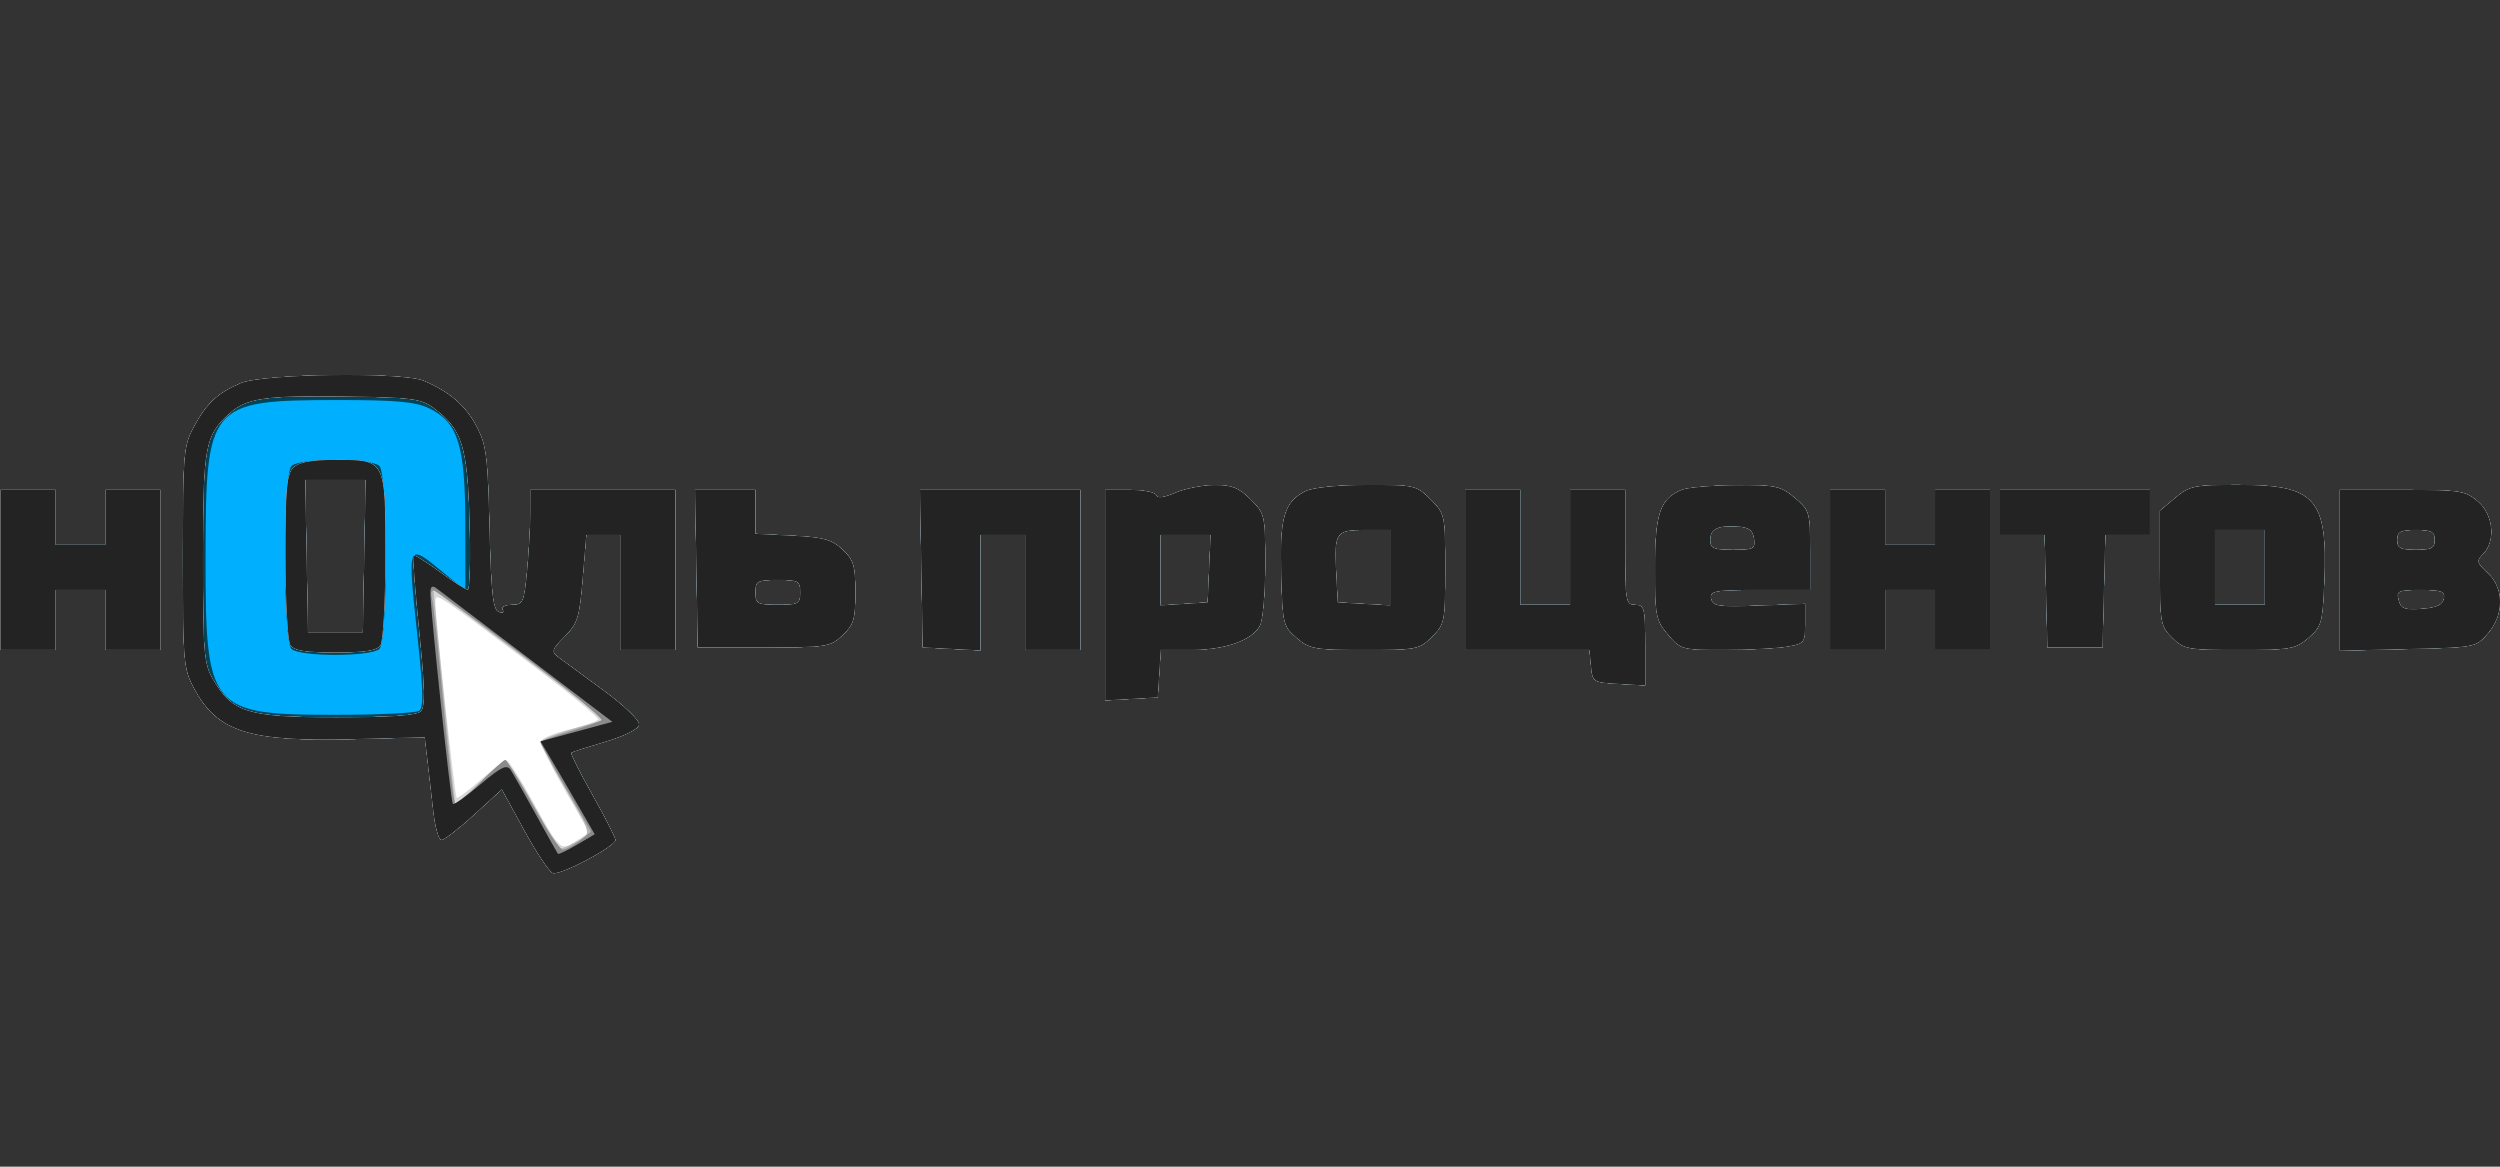
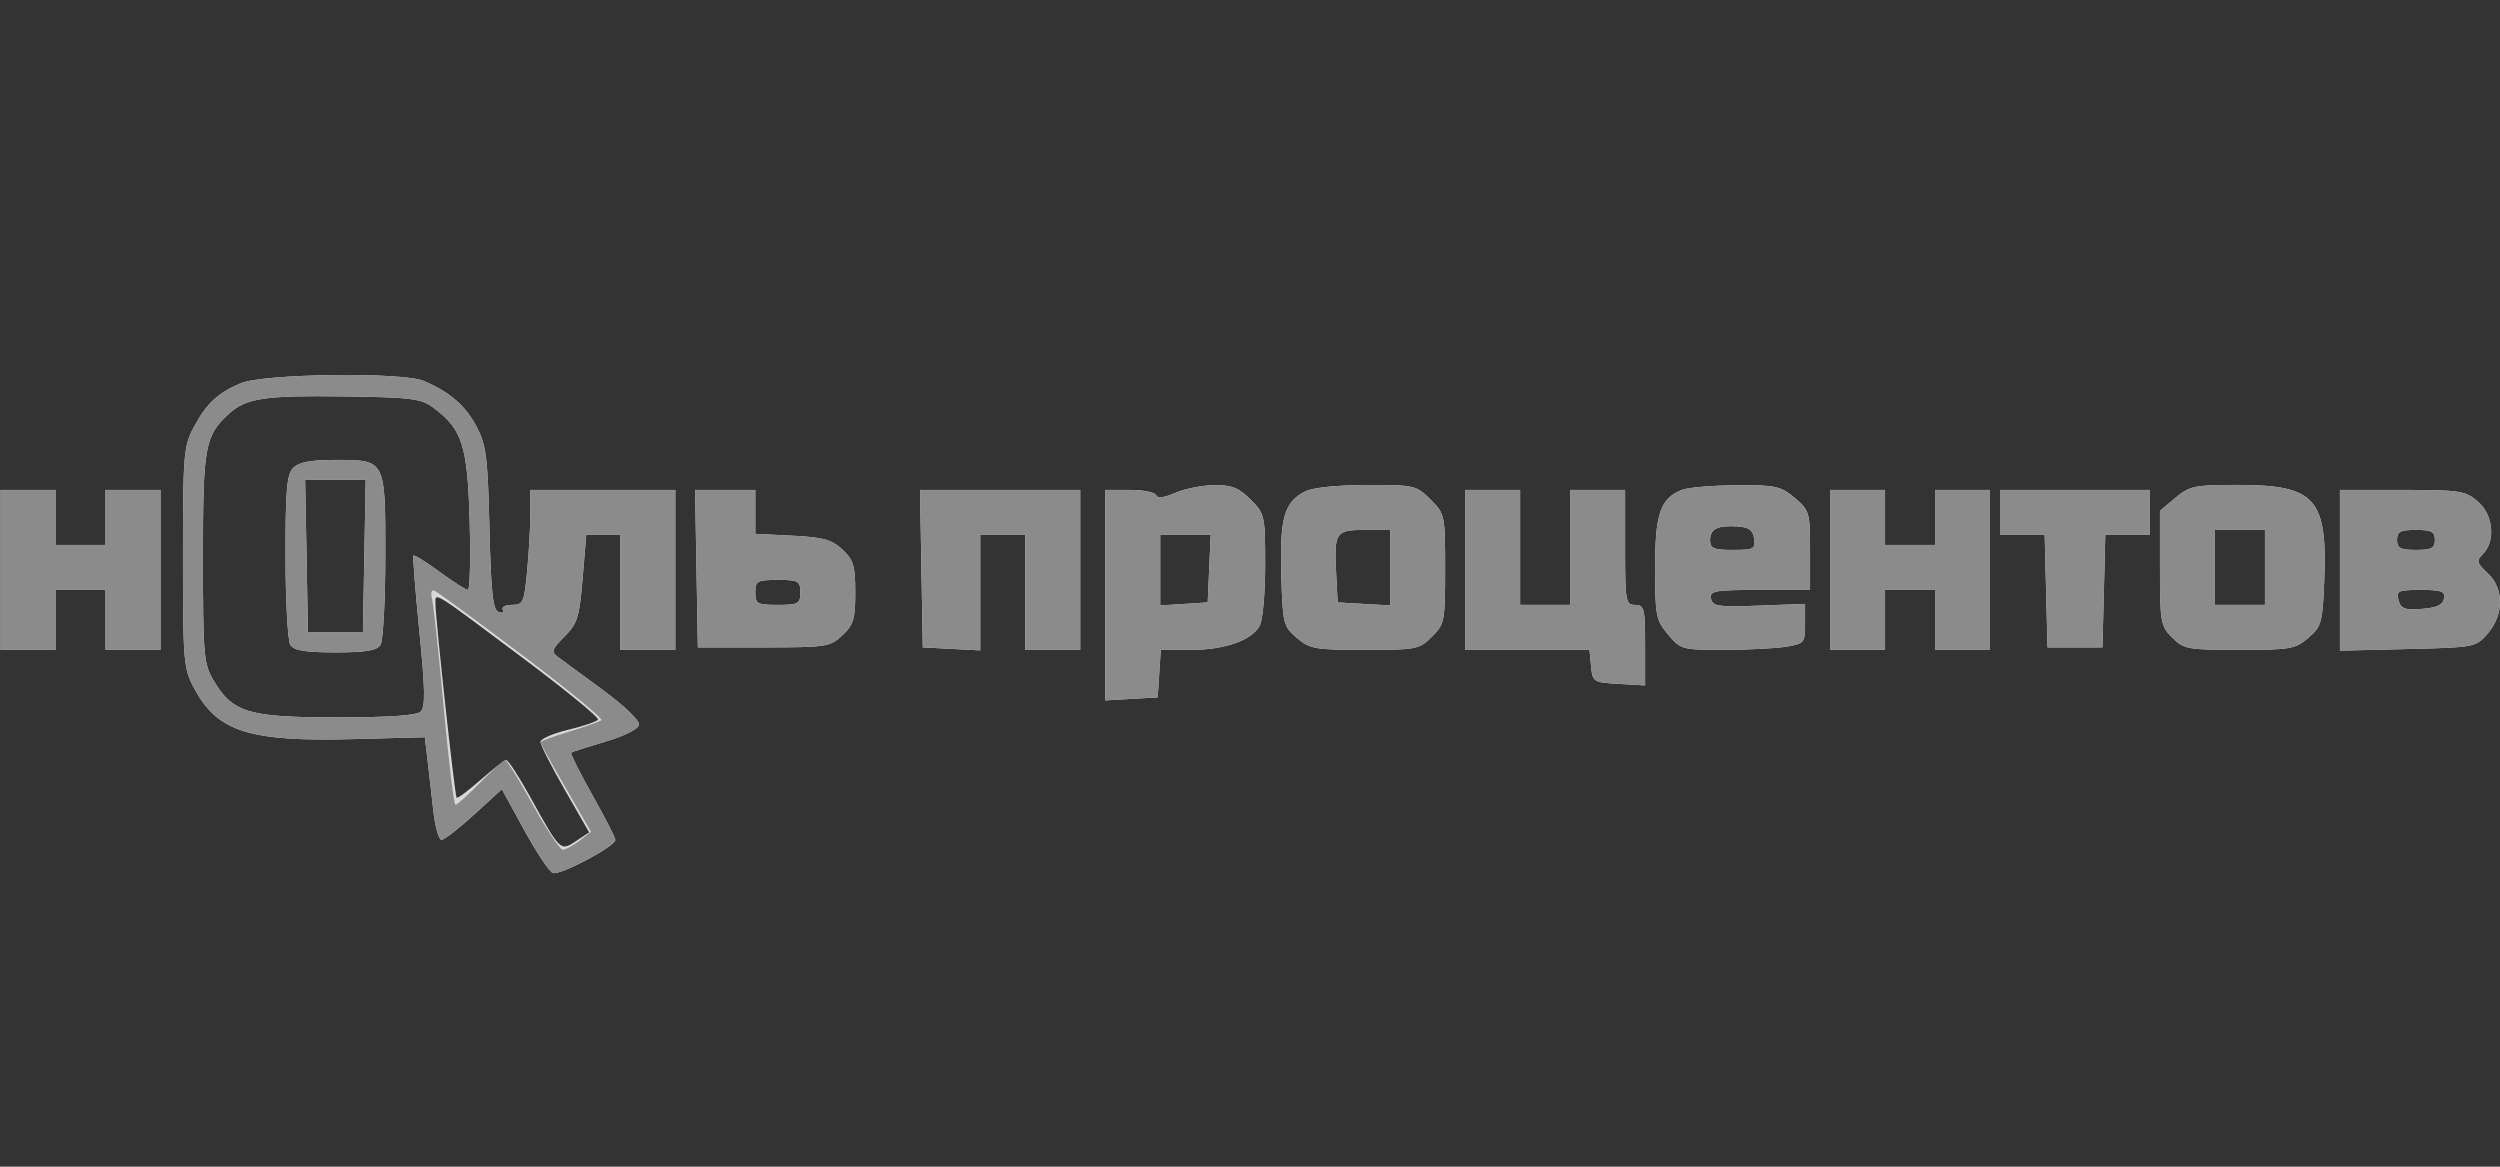
<svg xmlns="http://www.w3.org/2000/svg" width="120" height="56" viewBox="0 0 120 56" fill="none">
  <rect x="0" y="0" width="120" height="56" fill="#333333" stroke="none" />
-   <path fill-rule="evenodd" clip-rule="evenodd" d="M11.542 18.4C10.427 18.881 9.915 19.364 9.297 20.517C8.816 21.415 8.782 21.818 8.782 26.756C8.782 31.755 8.811 32.088 9.317 33.034C10.433 35.122 11.941 35.606 16.919 35.478L20.39 35.388L20.52 36.471C20.59 37.066 20.718 38.174 20.802 38.933C20.886 39.692 21.062 40.312 21.193 40.312C21.325 40.312 22.03 39.766 22.76 39.098L24.089 37.884L25.157 39.834C25.744 40.907 26.364 41.839 26.536 41.904C26.876 42.035 29.537 40.626 29.537 40.315C29.537 40.21 29.041 39.241 28.434 38.162C27.827 37.083 27.368 36.169 27.414 36.129C27.46 36.09 28.198 35.852 29.055 35.599C29.975 35.328 30.637 34.996 30.672 34.787C30.706 34.586 29.956 33.867 28.928 33.114C27.936 32.389 26.961 31.672 26.762 31.522C26.451 31.287 26.497 31.153 27.096 30.553C27.719 29.931 27.811 29.637 27.966 27.767L28.141 25.676H28.959H29.777V28.436V31.195H31.097H32.416V27.356V23.517H28.937H25.458L25.456 24.657C25.456 25.283 25.386 26.525 25.302 27.416C25.159 28.926 25.11 29.035 24.569 29.035C24.249 29.035 24.056 29.141 24.137 29.273C24.219 29.405 24.13 29.451 23.935 29.376C23.657 29.269 23.569 28.469 23.494 25.36C23.413 21.936 23.339 21.359 22.876 20.478C22.348 19.474 21.596 18.822 20.348 18.286C19.328 17.848 12.62 17.934 11.542 18.4ZM17.486 26.696L17.42 30.355H16.101H14.781L14.715 26.696L14.648 23.037H16.101H17.553L17.486 26.696ZM56.414 23.658C55.872 23.893 55.549 23.932 55.494 23.769C55.448 23.63 54.88 23.517 54.231 23.517H53.051V28.568V33.619L54.311 33.547L55.571 33.474L55.644 32.334L55.717 31.195H57.151C58.788 31.195 60.092 30.738 60.47 30.031C60.613 29.765 60.729 28.452 60.729 27.113C60.729 24.743 60.711 24.661 60.028 23.978C59.464 23.414 59.123 23.279 58.288 23.286C57.717 23.291 56.874 23.459 56.414 23.658ZM62.654 23.585C61.644 24.096 61.427 24.842 61.501 27.557C61.566 29.94 61.596 30.06 62.242 30.616C62.864 31.15 63.114 31.195 65.508 31.195C67.991 31.195 68.129 31.168 68.734 30.562C69.341 29.956 69.367 29.821 69.367 27.305C69.367 24.723 69.355 24.668 68.666 23.978C67.985 23.297 67.895 23.277 65.606 23.28C64.198 23.283 63.009 23.405 62.654 23.585ZM80.73 23.515C79.692 23.933 79.444 24.657 79.444 27.271C79.444 29.554 79.486 29.768 80.066 30.456C80.672 31.177 80.737 31.195 82.765 31.192C83.908 31.191 85.248 31.123 85.743 31.041C86.606 30.898 86.643 30.854 86.643 29.94V28.987L84.427 29.071C82.468 29.145 82.201 29.107 82.13 28.735C82.057 28.358 82.293 28.316 84.466 28.316H86.882V26.417C86.882 24.592 86.854 24.495 86.144 23.898C85.47 23.331 85.225 23.278 83.325 23.292C82.18 23.3 81.013 23.401 80.73 23.515ZM104.417 23.898L103.678 24.519V27.268C103.678 29.867 103.71 30.049 104.267 30.606C104.821 31.16 105.013 31.195 107.493 31.195C109.934 31.195 110.18 31.152 110.803 30.616C111.429 30.077 111.482 29.89 111.562 27.937C111.727 23.924 111.154 23.277 107.428 23.277C105.332 23.277 105.097 23.325 104.417 23.898ZM0.025 27.356V31.195H1.344H2.664V29.755V28.316H3.864H5.063V29.755V31.195H6.383H7.703V27.356V23.517H6.383H5.063V24.836V26.156H3.864H2.664V24.836V23.517H1.344H0.025V27.356ZM33.43 27.296L33.496 31.075H36.657C39.671 31.075 39.846 31.048 40.436 30.493C40.971 29.99 41.054 29.711 41.054 28.436C41.054 27.162 40.97 26.881 40.439 26.382C39.928 25.902 39.522 25.789 38.04 25.714L36.255 25.624V24.57V23.517H34.81H33.364L33.43 27.296ZM44.227 27.296L44.293 31.075L45.673 31.147L47.053 31.219V28.448V25.676H48.132H49.212V28.436V31.195H50.532H51.851V27.356V23.517H48.006H44.161L44.227 27.296ZM70.327 27.356V31.195H73.311H76.295L76.37 31.975C76.443 32.735 76.476 32.756 77.705 32.827L78.965 32.9V30.967C78.965 29.195 78.925 29.035 78.485 29.035C78.033 29.035 78.005 28.875 78.005 26.276V23.517H76.685H75.365V26.276V29.035H74.166H72.966V26.276V23.517H71.646H70.327V27.356ZM87.842 27.356V31.195H89.162H90.482V29.755V28.316H91.681H92.881V29.755V31.195H94.201H95.52V27.356V23.517H94.201H92.881V24.836V26.156H91.681H90.482V24.836V23.517H89.162H87.842V27.356ZM96 24.596V25.676H97.072H98.144L98.212 28.375L98.28 31.075H99.599H100.919L100.987 28.375L101.055 25.676H102.127H103.198V24.596V23.517H99.599H96V24.596ZM112.316 27.374V31.232L115.577 31.153C118.81 31.076 118.842 31.069 119.416 30.402C120.199 29.49 120.194 28.238 119.404 27.506C118.876 27.016 118.852 26.921 119.179 26.594C119.8 25.973 119.68 24.714 118.939 24.076C118.332 23.555 118.084 23.517 115.302 23.517H112.316V27.374ZM84.2 25.856C84.27 26.349 84.18 26.396 83.18 26.396C82.26 26.396 82.084 26.322 82.084 25.936C82.084 25.385 82.437 25.207 83.403 25.27C83.95 25.305 84.142 25.447 84.2 25.856ZM66.728 27.248V29.061L65.468 28.988L64.208 28.915L64.135 27.503C64.034 25.543 64.106 25.436 65.52 25.436H66.728V27.248ZM108.717 27.236V29.035H107.517H106.318V27.236V25.436H107.517H108.717V27.236ZM116.875 25.916C116.875 26.312 116.715 26.396 115.966 26.396C115.218 26.396 115.058 26.312 115.058 25.916C115.058 25.521 115.218 25.436 115.966 25.436C116.715 25.436 116.875 25.521 116.875 25.916ZM58.041 27.296L57.97 28.915L56.83 28.989L55.691 29.062V27.369V25.676H56.901H58.112L58.041 27.296ZM38.415 28.436C38.415 28.986 38.327 29.035 37.335 29.035C36.343 29.035 36.255 28.986 36.255 28.436C36.255 27.885 36.343 27.836 37.335 27.836C38.327 27.836 38.415 27.885 38.415 28.436ZM117.31 28.735C117.253 29.039 116.957 29.175 116.244 29.227C115.418 29.288 115.237 29.22 115.129 28.808C115.012 28.36 115.108 28.316 116.195 28.316C117.203 28.316 117.378 28.381 117.31 28.735Z" fill="#00B0FF" />
-   <path fill-rule="evenodd" clip-rule="evenodd" d="M11.542 18.4C10.427 18.881 9.915 19.364 9.297 20.517C8.816 21.415 8.782 21.818 8.782 26.756C8.782 31.755 8.811 32.088 9.317 33.034C10.433 35.122 11.941 35.606 16.919 35.478L20.39 35.388L20.52 36.471C20.59 37.066 20.718 38.174 20.802 38.933C20.886 39.692 21.062 40.312 21.193 40.312C21.325 40.312 22.03 39.766 22.76 39.098L24.089 37.884L25.157 39.834C25.744 40.907 26.364 41.839 26.536 41.904C26.876 42.035 29.537 40.626 29.537 40.315C29.537 40.21 29.041 39.241 28.434 38.162C27.827 37.083 27.368 36.169 27.414 36.129C27.46 36.09 28.198 35.852 29.055 35.599C29.975 35.328 30.637 34.996 30.672 34.787C30.706 34.586 29.956 33.867 28.928 33.114C27.936 32.389 26.961 31.672 26.762 31.522C26.451 31.287 26.497 31.153 27.096 30.553C27.719 29.931 27.811 29.637 27.966 27.767L28.141 25.676H28.959H29.777V28.436V31.195H31.097H32.416V27.356V23.517H28.937H25.458L25.456 24.657C25.456 25.283 25.386 26.525 25.302 27.416C25.159 28.926 25.11 29.035 24.569 29.035C24.249 29.035 24.056 29.141 24.137 29.273C24.219 29.405 24.13 29.451 23.935 29.376C23.657 29.269 23.569 28.469 23.494 25.36C23.413 21.936 23.339 21.359 22.876 20.478C22.348 19.474 21.596 18.822 20.348 18.286C19.328 17.848 12.62 17.934 11.542 18.4ZM20.594 19.599C21.983 20.259 22.327 21.359 22.334 25.152L22.339 28.348L21.294 27.492C19.518 26.036 19.547 25.96 20.054 30.707C20.322 33.22 20.334 33.98 20.109 34.123C19.95 34.224 18.169 34.308 16.151 34.31C10.049 34.316 9.859 34.086 9.867 26.691C9.876 19.41 10.039 19.212 16.064 19.203C19.019 19.199 19.914 19.277 20.594 19.599ZM13.989 22.365C13.585 22.77 13.585 30.742 13.989 31.147C14.374 31.531 17.827 31.531 18.212 31.147C18.617 30.742 18.617 22.77 18.212 22.365C18.038 22.192 17.199 22.077 16.101 22.077C15.002 22.077 14.163 22.192 13.989 22.365ZM17.486 26.696L17.42 30.355H16.101H14.781L14.715 26.696L14.648 23.037H16.101H17.553L17.486 26.696ZM56.414 23.658C55.872 23.893 55.549 23.932 55.494 23.769C55.448 23.63 54.88 23.517 54.231 23.517H53.051V28.568V33.619L54.311 33.547L55.571 33.474L55.644 32.334L55.717 31.195H57.151C58.788 31.195 60.092 30.738 60.47 30.031C60.613 29.765 60.729 28.452 60.729 27.113C60.729 24.743 60.711 24.661 60.028 23.978C59.464 23.414 59.123 23.279 58.288 23.286C57.717 23.291 56.874 23.459 56.414 23.658ZM62.654 23.585C61.644 24.096 61.427 24.842 61.501 27.557C61.566 29.94 61.596 30.06 62.242 30.616C62.864 31.15 63.114 31.195 65.508 31.195C67.991 31.195 68.129 31.168 68.734 30.562C69.341 29.956 69.367 29.821 69.367 27.305C69.367 24.723 69.355 24.668 68.666 23.978C67.985 23.297 67.895 23.277 65.606 23.28C64.198 23.283 63.009 23.405 62.654 23.585ZM80.73 23.515C79.692 23.933 79.444 24.657 79.444 27.271C79.444 29.554 79.486 29.768 80.066 30.456C80.672 31.177 80.737 31.195 82.765 31.192C83.908 31.191 85.248 31.123 85.743 31.041C86.606 30.898 86.643 30.854 86.643 29.94V28.987L84.427 29.071C82.468 29.145 82.201 29.107 82.13 28.735C82.057 28.358 82.293 28.316 84.466 28.316H86.882V26.417C86.882 24.592 86.854 24.495 86.144 23.898C85.47 23.331 85.225 23.278 83.325 23.292C82.18 23.3 81.013 23.401 80.73 23.515ZM104.417 23.898L103.678 24.519V27.268C103.678 29.867 103.71 30.049 104.267 30.606C104.821 31.16 105.013 31.195 107.493 31.195C109.934 31.195 110.18 31.152 110.803 30.616C111.429 30.077 111.482 29.89 111.562 27.937C111.727 23.924 111.154 23.277 107.428 23.277C105.332 23.277 105.097 23.325 104.417 23.898ZM0.025 27.356V31.195H1.344H2.664V29.755V28.316H3.864H5.063V29.755V31.195H6.383H7.703V27.356V23.517H6.383H5.063V24.836V26.156H3.864H2.664V24.836V23.517H1.344H0.025V27.356ZM33.43 27.296L33.496 31.075H36.657C39.671 31.075 39.846 31.048 40.436 30.493C40.971 29.99 41.054 29.711 41.054 28.436C41.054 27.162 40.97 26.881 40.439 26.382C39.928 25.902 39.522 25.789 38.04 25.714L36.255 25.624V24.57V23.517H34.81H33.364L33.43 27.296ZM44.227 27.296L44.293 31.075L45.673 31.147L47.053 31.219V28.448V25.676H48.132H49.212V28.436V31.195H50.532H51.851V27.356V23.517H48.006H44.161L44.227 27.296ZM70.327 27.356V31.195H73.311H76.295L76.37 31.975C76.443 32.735 76.476 32.756 77.705 32.827L78.965 32.9V30.967C78.965 29.195 78.925 29.035 78.485 29.035C78.033 29.035 78.005 28.875 78.005 26.276V23.517H76.685H75.365V26.276V29.035H74.166H72.966V26.276V23.517H71.646H70.327V27.356ZM87.842 27.356V31.195H89.162H90.482V29.755V28.316H91.681H92.881V29.755V31.195H94.201H95.52V27.356V23.517H94.201H92.881V24.836V26.156H91.681H90.482V24.836V23.517H89.162H87.842V27.356ZM96 24.596V25.676H97.072H98.144L98.212 28.375L98.28 31.075H99.599H100.919L100.987 28.375L101.055 25.676H102.127H103.198V24.596V23.517H99.599H96V24.596ZM112.316 27.374V31.232L115.577 31.153C118.81 31.076 118.842 31.069 119.416 30.402C120.199 29.49 120.194 28.238 119.404 27.506C118.876 27.016 118.852 26.921 119.179 26.594C119.8 25.973 119.68 24.714 118.939 24.076C118.332 23.555 118.084 23.517 115.302 23.517H112.316V27.374ZM84.2 25.856C84.27 26.349 84.18 26.396 83.18 26.396C82.26 26.396 82.084 26.322 82.084 25.936C82.084 25.385 82.437 25.207 83.403 25.27C83.95 25.305 84.142 25.447 84.2 25.856ZM66.728 27.248V29.061L65.468 28.988L64.208 28.915L64.135 27.503C64.034 25.543 64.106 25.436 65.52 25.436H66.728V27.248ZM108.717 27.236V29.035H107.517H106.318V27.236V25.436H107.517H108.717V27.236ZM116.875 25.916C116.875 26.312 116.715 26.396 115.966 26.396C115.218 26.396 115.058 26.312 115.058 25.916C115.058 25.521 115.218 25.436 115.966 25.436C116.715 25.436 116.875 25.521 116.875 25.916ZM58.041 27.296L57.97 28.915L56.83 28.989L55.691 29.062V27.369V25.676H56.901H58.112L58.041 27.296ZM38.415 28.436C38.415 28.986 38.327 29.035 37.335 29.035C36.343 29.035 36.255 28.986 36.255 28.436C36.255 27.885 36.343 27.836 37.335 27.836C38.327 27.836 38.415 27.885 38.415 28.436ZM117.31 28.735C117.253 29.039 116.957 29.175 116.244 29.227C115.418 29.288 115.237 29.22 115.129 28.808C115.012 28.36 115.108 28.316 116.195 28.316C117.203 28.316 117.378 28.381 117.31 28.735Z" fill="#004559" />
-   <path fill-rule="evenodd" clip-rule="evenodd" d="M11.542 18.4C10.427 18.881 9.915 19.364 9.297 20.517C8.816 21.415 8.782 21.818 8.782 26.756C8.782 31.755 8.811 32.088 9.317 33.034C10.433 35.122 11.941 35.606 16.919 35.478L20.39 35.388L20.52 36.471C20.59 37.066 20.718 38.174 20.802 38.933C20.886 39.692 21.062 40.312 21.193 40.312C21.325 40.312 22.03 39.766 22.76 39.098L24.089 37.884L25.157 39.834C25.744 40.907 26.364 41.839 26.536 41.904C26.876 42.035 29.537 40.626 29.537 40.315C29.537 40.21 29.041 39.241 28.434 38.162C27.827 37.083 27.368 36.169 27.414 36.129C27.46 36.09 28.198 35.852 29.055 35.599C29.975 35.328 30.637 34.996 30.672 34.787C30.706 34.586 29.956 33.867 28.928 33.114C27.936 32.389 26.961 31.672 26.762 31.522C26.451 31.287 26.497 31.153 27.096 30.553C27.719 29.931 27.811 29.637 27.966 27.767L28.141 25.676H28.959H29.777V28.436V31.195H31.097H32.416V27.356V23.517H28.937H25.458L25.456 24.657C25.456 25.283 25.386 26.525 25.302 27.416C25.159 28.926 25.11 29.035 24.569 29.035C24.249 29.035 24.056 29.141 24.137 29.273C24.219 29.405 24.13 29.451 23.935 29.376C23.657 29.269 23.569 28.469 23.494 25.36C23.413 21.936 23.339 21.359 22.876 20.478C22.348 19.474 21.596 18.822 20.348 18.286C19.328 17.848 12.62 17.934 11.542 18.4ZM20.822 19.583C22.191 20.604 22.444 21.402 22.543 25.015C22.593 26.831 22.555 28.316 22.458 28.316C22.362 28.316 21.751 27.925 21.1 27.447C20.449 26.97 19.885 26.619 19.846 26.667C19.806 26.716 19.934 28.355 20.13 30.31C20.405 33.056 20.421 33.928 20.201 34.149C20.005 34.345 18.739 34.434 16.148 34.434C11.893 34.434 11.161 34.211 10.23 32.626C9.781 31.861 9.742 31.392 9.742 26.756C9.742 21.402 9.832 20.91 11.011 19.843C11.821 19.11 12.726 18.976 16.503 19.028C19.787 19.073 20.212 19.128 20.822 19.583ZM14.078 22.454C13.766 22.766 13.702 23.501 13.705 26.713C13.707 28.848 13.811 30.757 13.936 30.955C14.108 31.226 14.64 31.315 16.101 31.315C17.561 31.315 18.093 31.226 18.265 30.955C18.39 30.757 18.494 28.848 18.496 26.713C18.501 22.043 18.518 22.077 16.101 22.077C14.925 22.077 14.348 22.185 14.078 22.454ZM17.486 26.696L17.42 30.355H16.101H14.781L14.715 26.696L14.648 23.037H16.101H17.553L17.486 26.696ZM56.414 23.658C55.872 23.893 55.549 23.932 55.494 23.769C55.448 23.63 54.88 23.517 54.231 23.517H53.051V28.568V33.619L54.311 33.547L55.571 33.474L55.644 32.334L55.717 31.195H57.151C58.788 31.195 60.092 30.738 60.47 30.031C60.613 29.765 60.729 28.452 60.729 27.113C60.729 24.743 60.711 24.661 60.028 23.978C59.464 23.414 59.123 23.279 58.288 23.286C57.717 23.291 56.874 23.459 56.414 23.658ZM62.654 23.585C61.644 24.096 61.427 24.842 61.501 27.557C61.566 29.94 61.596 30.06 62.242 30.616C62.864 31.15 63.114 31.195 65.508 31.195C67.991 31.195 68.129 31.168 68.734 30.562C69.341 29.956 69.367 29.821 69.367 27.305C69.367 24.723 69.355 24.668 68.666 23.978C67.985 23.297 67.895 23.277 65.606 23.28C64.198 23.283 63.009 23.405 62.654 23.585ZM80.73 23.515C79.692 23.933 79.444 24.657 79.444 27.271C79.444 29.554 79.486 29.768 80.066 30.456C80.672 31.177 80.737 31.195 82.765 31.192C83.908 31.191 85.248 31.123 85.743 31.041C86.606 30.898 86.643 30.854 86.643 29.94V28.987L84.427 29.071C82.468 29.145 82.201 29.107 82.13 28.735C82.057 28.358 82.293 28.316 84.466 28.316H86.882V26.417C86.882 24.592 86.854 24.495 86.144 23.898C85.47 23.331 85.225 23.278 83.325 23.292C82.18 23.3 81.013 23.401 80.73 23.515ZM104.417 23.898L103.678 24.519V27.268C103.678 29.867 103.71 30.049 104.267 30.606C104.821 31.16 105.013 31.195 107.493 31.195C109.934 31.195 110.18 31.152 110.803 30.616C111.429 30.077 111.482 29.89 111.562 27.937C111.727 23.924 111.154 23.277 107.428 23.277C105.332 23.277 105.097 23.325 104.417 23.898ZM0.025 27.356V31.195H1.344H2.664V29.755V28.316H3.864H5.063V29.755V31.195H6.383H7.703V27.356V23.517H6.383H5.063V24.836V26.156H3.864H2.664V24.836V23.517H1.344H0.025V27.356ZM33.43 27.296L33.496 31.075H36.657C39.671 31.075 39.846 31.048 40.436 30.493C40.971 29.99 41.054 29.711 41.054 28.436C41.054 27.162 40.97 26.881 40.439 26.382C39.928 25.902 39.522 25.789 38.04 25.714L36.255 25.624V24.57V23.517H34.81H33.364L33.43 27.296ZM44.227 27.296L44.293 31.075L45.673 31.147L47.053 31.219V28.448V25.676H48.132H49.212V28.436V31.195H50.532H51.851V27.356V23.517H48.006H44.161L44.227 27.296ZM70.327 27.356V31.195H73.311H76.295L76.37 31.975C76.443 32.735 76.476 32.756 77.705 32.827L78.965 32.9V30.967C78.965 29.195 78.925 29.035 78.485 29.035C78.033 29.035 78.005 28.875 78.005 26.276V23.517H76.685H75.365V26.276V29.035H74.166H72.966V26.276V23.517H71.646H70.327V27.356ZM87.842 27.356V31.195H89.162H90.482V29.755V28.316H91.681H92.881V29.755V31.195H94.201H95.52V27.356V23.517H94.201H92.881V24.836V26.156H91.681H90.482V24.836V23.517H89.162H87.842V27.356ZM96 24.596V25.676H97.072H98.144L98.212 28.375L98.28 31.075H99.599H100.919L100.987 28.375L101.055 25.676H102.127H103.198V24.596V23.517H99.599H96V24.596ZM112.316 27.374V31.232L115.577 31.153C118.81 31.076 118.842 31.069 119.416 30.402C120.199 29.49 120.194 28.238 119.404 27.506C118.876 27.016 118.852 26.921 119.179 26.594C119.8 25.973 119.68 24.714 118.939 24.076C118.332 23.555 118.084 23.517 115.302 23.517H112.316V27.374ZM84.2 25.856C84.27 26.349 84.18 26.396 83.18 26.396C82.26 26.396 82.084 26.322 82.084 25.936C82.084 25.385 82.437 25.207 83.403 25.27C83.95 25.305 84.142 25.447 84.2 25.856ZM66.728 27.248V29.061L65.468 28.988L64.208 28.915L64.135 27.503C64.034 25.543 64.106 25.436 65.52 25.436H66.728V27.248ZM108.717 27.236V29.035H107.517H106.318V27.236V25.436H107.517H108.717V27.236ZM116.875 25.916C116.875 26.312 116.715 26.396 115.966 26.396C115.218 26.396 115.058 26.312 115.058 25.916C115.058 25.521 115.218 25.436 115.966 25.436C116.715 25.436 116.875 25.521 116.875 25.916ZM58.041 27.296L57.97 28.915L56.83 28.989L55.691 29.062V27.369V25.676H56.901H58.112L58.041 27.296ZM38.415 28.436C38.415 28.986 38.327 29.035 37.335 29.035C36.343 29.035 36.255 28.986 36.255 28.436C36.255 27.885 36.343 27.836 37.335 27.836C38.327 27.836 38.415 27.885 38.415 28.436ZM117.31 28.735C117.253 29.039 116.957 29.175 116.244 29.227C115.418 29.288 115.237 29.22 115.129 28.808C115.012 28.36 115.108 28.316 116.195 28.316C117.203 28.316 117.378 28.381 117.31 28.735Z" fill="white" />
  <path fill-rule="evenodd" clip-rule="evenodd" d="M11.542 18.4C10.427 18.881 9.915 19.364 9.297 20.517C8.816 21.415 8.782 21.818 8.782 26.756C8.782 31.755 8.811 32.088 9.317 33.034C10.433 35.122 11.941 35.606 16.919 35.478L20.39 35.388L20.52 36.471C20.59 37.066 20.718 38.174 20.802 38.933C20.886 39.692 21.062 40.312 21.193 40.312C21.325 40.312 22.03 39.766 22.76 39.098L24.089 37.884L25.157 39.834C25.744 40.907 26.364 41.839 26.536 41.904C26.876 42.035 29.537 40.626 29.537 40.315C29.537 40.21 29.041 39.241 28.434 38.162C27.827 37.083 27.368 36.169 27.414 36.129C27.46 36.09 28.198 35.852 29.055 35.599C29.975 35.328 30.637 34.996 30.672 34.787C30.706 34.586 29.956 33.867 28.928 33.114C27.936 32.389 26.961 31.672 26.762 31.522C26.451 31.287 26.497 31.153 27.096 30.553C27.719 29.931 27.811 29.637 27.966 27.767L28.141 25.676H28.959H29.777V28.436V31.195H31.097H32.416V27.356V23.517H28.937H25.458L25.456 24.657C25.456 25.283 25.386 26.525 25.302 27.416C25.159 28.926 25.11 29.035 24.569 29.035C24.249 29.035 24.056 29.141 24.137 29.273C24.219 29.405 24.13 29.451 23.935 29.376C23.657 29.269 23.569 28.469 23.494 25.36C23.413 21.936 23.339 21.359 22.876 20.478C22.348 19.474 21.596 18.822 20.348 18.286C19.328 17.848 12.62 17.934 11.542 18.4ZM20.822 19.583C22.191 20.604 22.444 21.402 22.543 25.015C22.593 26.831 22.555 28.316 22.458 28.316C22.362 28.316 21.751 27.925 21.1 27.447C20.449 26.97 19.885 26.619 19.846 26.667C19.806 26.716 19.934 28.355 20.13 30.31C20.405 33.056 20.421 33.928 20.201 34.149C20.005 34.345 18.739 34.434 16.148 34.434C11.893 34.434 11.161 34.211 10.23 32.626C9.781 31.861 9.742 31.392 9.742 26.756C9.742 21.402 9.832 20.91 11.011 19.843C11.821 19.11 12.726 18.976 16.503 19.028C19.787 19.073 20.212 19.128 20.822 19.583ZM14.078 22.454C13.766 22.766 13.702 23.501 13.705 26.713C13.707 28.848 13.811 30.757 13.936 30.955C14.108 31.226 14.64 31.315 16.101 31.315C17.561 31.315 18.093 31.226 18.265 30.955C18.39 30.757 18.494 28.848 18.496 26.713C18.501 22.043 18.518 22.077 16.101 22.077C14.925 22.077 14.348 22.185 14.078 22.454ZM17.486 26.696L17.42 30.355H16.101H14.781L14.715 26.696L14.648 23.037H16.101H17.553L17.486 26.696ZM56.414 23.658C55.872 23.893 55.549 23.932 55.494 23.769C55.448 23.63 54.88 23.517 54.231 23.517H53.051V28.568V33.619L54.311 33.547L55.571 33.474L55.644 32.334L55.717 31.195H57.151C58.788 31.195 60.092 30.738 60.47 30.031C60.613 29.765 60.729 28.452 60.729 27.113C60.729 24.743 60.711 24.661 60.028 23.978C59.464 23.414 59.123 23.279 58.288 23.286C57.717 23.291 56.874 23.459 56.414 23.658ZM62.654 23.585C61.644 24.096 61.427 24.842 61.501 27.557C61.566 29.94 61.596 30.06 62.242 30.616C62.864 31.15 63.114 31.195 65.508 31.195C67.991 31.195 68.129 31.168 68.734 30.562C69.341 29.956 69.367 29.821 69.367 27.305C69.367 24.723 69.355 24.668 68.666 23.978C67.985 23.297 67.895 23.277 65.606 23.28C64.198 23.283 63.009 23.405 62.654 23.585ZM80.73 23.515C79.692 23.933 79.444 24.657 79.444 27.271C79.444 29.554 79.486 29.768 80.066 30.456C80.672 31.177 80.737 31.195 82.765 31.192C83.908 31.191 85.248 31.123 85.743 31.041C86.606 30.898 86.643 30.854 86.643 29.94V28.987L84.427 29.071C82.468 29.145 82.201 29.107 82.13 28.735C82.057 28.358 82.293 28.316 84.466 28.316H86.882V26.417C86.882 24.592 86.854 24.495 86.144 23.898C85.47 23.331 85.225 23.278 83.325 23.292C82.18 23.3 81.013 23.401 80.73 23.515ZM104.417 23.898L103.678 24.519V27.268C103.678 29.867 103.71 30.049 104.267 30.606C104.821 31.16 105.013 31.195 107.493 31.195C109.934 31.195 110.18 31.152 110.803 30.616C111.429 30.077 111.482 29.89 111.562 27.937C111.727 23.924 111.154 23.277 107.428 23.277C105.332 23.277 105.097 23.325 104.417 23.898ZM0.025 27.356V31.195H1.344H2.664V29.755V28.316H3.864H5.063V29.755V31.195H6.383H7.703V27.356V23.517H6.383H5.063V24.836V26.156H3.864H2.664V24.836V23.517H1.344H0.025V27.356ZM33.43 27.296L33.496 31.075H36.657C39.671 31.075 39.846 31.048 40.436 30.493C40.971 29.99 41.054 29.711 41.054 28.436C41.054 27.162 40.97 26.881 40.439 26.382C39.928 25.902 39.522 25.789 38.04 25.714L36.255 25.624V24.57V23.517H34.81H33.364L33.43 27.296ZM44.227 27.296L44.293 31.075L45.673 31.147L47.053 31.219V28.448V25.676H48.132H49.212V28.436V31.195H50.532H51.851V27.356V23.517H48.006H44.161L44.227 27.296ZM70.327 27.356V31.195H73.311H76.295L76.37 31.975C76.443 32.735 76.476 32.756 77.705 32.827L78.965 32.9V30.967C78.965 29.195 78.925 29.035 78.485 29.035C78.033 29.035 78.005 28.875 78.005 26.276V23.517H76.685H75.365V26.276V29.035H74.166H72.966V26.276V23.517H71.646H70.327V27.356ZM87.842 27.356V31.195H89.162H90.482V29.755V28.316H91.681H92.881V29.755V31.195H94.201H95.52V27.356V23.517H94.201H92.881V24.836V26.156H91.681H90.482V24.836V23.517H89.162H87.842V27.356ZM96 24.596V25.676H97.072H98.144L98.212 28.375L98.28 31.075H99.599H100.919L100.987 28.375L101.055 25.676H102.127H103.198V24.596V23.517H99.599H96V24.596ZM112.316 27.374V31.232L115.577 31.153C118.81 31.076 118.842 31.069 119.416 30.402C120.199 29.49 120.194 28.238 119.404 27.506C118.876 27.016 118.852 26.921 119.179 26.594C119.8 25.973 119.68 24.714 118.939 24.076C118.332 23.555 118.084 23.517 115.302 23.517H112.316V27.374ZM84.2 25.856C84.27 26.349 84.18 26.396 83.18 26.396C82.26 26.396 82.084 26.322 82.084 25.936C82.084 25.385 82.437 25.207 83.403 25.27C83.95 25.305 84.142 25.447 84.2 25.856ZM66.728 27.248V29.061L65.468 28.988L64.208 28.915L64.135 27.503C64.034 25.543 64.106 25.436 65.52 25.436H66.728V27.248ZM108.717 27.236V29.035H107.517H106.318V27.236V25.436H107.517H108.717V27.236ZM116.875 25.916C116.875 26.312 116.715 26.396 115.966 26.396C115.218 26.396 115.058 26.312 115.058 25.916C115.058 25.521 115.218 25.436 115.966 25.436C116.715 25.436 116.875 25.521 116.875 25.916ZM58.041 27.296L57.97 28.915L56.83 28.989L55.691 29.062V27.369V25.676H56.901H58.112L58.041 27.296ZM38.415 28.436C38.415 28.986 38.327 29.035 37.335 29.035C36.343 29.035 36.255 28.986 36.255 28.436C36.255 27.885 36.343 27.836 37.335 27.836C38.327 27.836 38.415 27.885 38.415 28.436ZM117.31 28.735C117.253 29.039 116.957 29.175 116.244 29.227C115.418 29.288 115.237 29.22 115.129 28.808C115.012 28.36 115.108 28.316 116.195 28.316C117.203 28.316 117.378 28.381 117.31 28.735ZM25.155 31.629C27.166 33.136 28.764 34.446 28.706 34.54C28.647 34.635 28.001 34.855 27.269 35.031C26.537 35.207 25.939 35.468 25.939 35.612C25.94 35.756 26.467 36.791 27.11 37.913L28.279 39.953L27.648 40.371C26.894 40.873 26.908 40.886 25.428 38.213C24.898 37.256 24.391 36.478 24.302 36.484C24.212 36.489 23.657 36.917 23.069 37.433C22.48 37.95 21.962 38.336 21.918 38.292C21.831 38.205 20.901 29.681 20.9 28.961C20.899 28.418 20.716 28.303 25.155 31.629Z" fill="#D9D9D9" />
-   <path fill-rule="evenodd" clip-rule="evenodd" d="M11.542 18.4C10.427 18.881 9.915 19.364 9.297 20.517C8.816 21.415 8.782 21.818 8.782 26.756C8.782 31.755 8.811 32.088 9.317 33.034C10.433 35.122 11.941 35.606 16.919 35.478L20.39 35.388L20.52 36.471C20.59 37.066 20.718 38.174 20.802 38.933C20.886 39.692 21.062 40.312 21.193 40.312C21.325 40.312 22.03 39.766 22.76 39.098L24.089 37.884L25.157 39.834C25.744 40.907 26.364 41.839 26.536 41.904C26.876 42.035 29.537 40.626 29.537 40.315C29.537 40.21 29.041 39.241 28.434 38.162C27.827 37.083 27.368 36.169 27.414 36.129C27.46 36.09 28.198 35.852 29.055 35.599C29.975 35.328 30.637 34.996 30.672 34.787C30.706 34.586 29.956 33.867 28.928 33.114C27.936 32.389 26.961 31.672 26.762 31.522C26.451 31.287 26.497 31.153 27.096 30.553C27.719 29.931 27.811 29.637 27.966 27.767L28.141 25.676H28.959H29.777V28.436V31.195H31.097H32.416V27.356V23.517H28.937H25.458L25.456 24.657C25.456 25.283 25.386 26.525 25.302 27.416C25.159 28.926 25.11 29.035 24.569 29.035C24.249 29.035 24.056 29.141 24.137 29.273C24.219 29.405 24.13 29.451 23.935 29.376C23.657 29.269 23.569 28.469 23.494 25.36C23.413 21.936 23.339 21.359 22.876 20.478C22.348 19.474 21.596 18.822 20.348 18.286C19.328 17.848 12.62 17.934 11.542 18.4ZM20.822 19.583C22.191 20.604 22.444 21.402 22.543 25.015C22.593 26.831 22.555 28.316 22.458 28.316C22.362 28.316 21.751 27.925 21.1 27.447C20.449 26.97 19.885 26.619 19.846 26.667C19.806 26.716 19.934 28.355 20.13 30.31C20.405 33.056 20.421 33.928 20.201 34.149C20.005 34.345 18.739 34.434 16.148 34.434C11.893 34.434 11.161 34.211 10.23 32.626C9.781 31.861 9.742 31.392 9.742 26.756C9.742 21.402 9.832 20.91 11.011 19.843C11.821 19.11 12.726 18.976 16.503 19.028C19.787 19.073 20.212 19.128 20.822 19.583ZM14.078 22.454C13.766 22.766 13.702 23.501 13.705 26.713C13.707 28.848 13.811 30.757 13.936 30.955C14.108 31.226 14.64 31.315 16.101 31.315C17.561 31.315 18.093 31.226 18.265 30.955C18.39 30.757 18.494 28.848 18.496 26.713C18.501 22.043 18.518 22.077 16.101 22.077C14.925 22.077 14.348 22.185 14.078 22.454ZM17.486 26.696L17.42 30.355H16.101H14.781L14.715 26.696L14.648 23.037H16.101H17.553L17.486 26.696ZM56.414 23.658C55.872 23.893 55.549 23.932 55.494 23.769C55.448 23.63 54.88 23.517 54.231 23.517H53.051V28.568V33.619L54.311 33.547L55.571 33.474L55.644 32.334L55.717 31.195H57.151C58.788 31.195 60.092 30.738 60.47 30.031C60.613 29.765 60.729 28.452 60.729 27.113C60.729 24.743 60.711 24.661 60.028 23.978C59.464 23.414 59.123 23.279 58.288 23.286C57.717 23.291 56.874 23.459 56.414 23.658ZM62.654 23.585C61.644 24.096 61.427 24.842 61.501 27.557C61.566 29.94 61.596 30.06 62.242 30.616C62.864 31.15 63.114 31.195 65.508 31.195C67.991 31.195 68.129 31.168 68.734 30.562C69.341 29.956 69.367 29.821 69.367 27.305C69.367 24.723 69.355 24.668 68.666 23.978C67.985 23.297 67.895 23.277 65.606 23.28C64.198 23.283 63.009 23.405 62.654 23.585ZM80.73 23.515C79.692 23.933 79.444 24.657 79.444 27.271C79.444 29.554 79.486 29.768 80.066 30.456C80.672 31.177 80.737 31.195 82.765 31.192C83.908 31.191 85.248 31.123 85.743 31.041C86.606 30.898 86.643 30.854 86.643 29.94V28.987L84.427 29.071C82.468 29.145 82.201 29.107 82.13 28.735C82.057 28.358 82.293 28.316 84.466 28.316H86.882V26.417C86.882 24.592 86.854 24.495 86.144 23.898C85.47 23.331 85.225 23.278 83.325 23.292C82.18 23.3 81.013 23.401 80.73 23.515ZM104.417 23.898L103.678 24.519V27.268C103.678 29.867 103.71 30.049 104.267 30.606C104.821 31.16 105.013 31.195 107.493 31.195C109.934 31.195 110.18 31.152 110.803 30.616C111.429 30.077 111.482 29.89 111.562 27.937C111.727 23.924 111.154 23.277 107.428 23.277C105.332 23.277 105.097 23.325 104.417 23.898ZM0.025 27.356V31.195H1.344H2.664V29.755V28.316H3.864H5.063V29.755V31.195H6.383H7.703V27.356V23.517H6.383H5.063V24.836V26.156H3.864H2.664V24.836V23.517H1.344H0.025V27.356ZM33.43 27.296L33.496 31.075H36.657C39.671 31.075 39.846 31.048 40.436 30.493C40.971 29.99 41.054 29.711 41.054 28.436C41.054 27.162 40.97 26.881 40.439 26.382C39.928 25.902 39.522 25.789 38.04 25.714L36.255 25.624V24.57V23.517H34.81H33.364L33.43 27.296ZM44.227 27.296L44.293 31.075L45.673 31.147L47.053 31.219V28.448V25.676H48.132H49.212V28.436V31.195H50.532H51.851V27.356V23.517H48.006H44.161L44.227 27.296ZM70.327 27.356V31.195H73.311H76.295L76.37 31.975C76.443 32.735 76.476 32.756 77.705 32.827L78.965 32.9V30.967C78.965 29.195 78.925 29.035 78.485 29.035C78.033 29.035 78.005 28.875 78.005 26.276V23.517H76.685H75.365V26.276V29.035H74.166H72.966V26.276V23.517H71.646H70.327V27.356ZM87.842 27.356V31.195H89.162H90.482V29.755V28.316H91.681H92.881V29.755V31.195H94.201H95.52V27.356V23.517H94.201H92.881V24.836V26.156H91.681H90.482V24.836V23.517H89.162H87.842V27.356ZM96 24.596V25.676H97.072H98.144L98.212 28.375L98.28 31.075H99.599H100.919L100.987 28.375L101.055 25.676H102.127H103.198V24.596V23.517H99.599H96V24.596ZM112.316 27.374V31.232L115.577 31.153C118.81 31.076 118.842 31.069 119.416 30.402C120.199 29.49 120.194 28.238 119.404 27.506C118.876 27.016 118.852 26.921 119.179 26.594C119.8 25.973 119.68 24.714 118.939 24.076C118.332 23.555 118.084 23.517 115.302 23.517H112.316V27.374ZM84.2 25.856C84.27 26.349 84.18 26.396 83.18 26.396C82.26 26.396 82.084 26.322 82.084 25.936C82.084 25.385 82.437 25.207 83.403 25.27C83.95 25.305 84.142 25.447 84.2 25.856ZM66.728 27.248V29.061L65.468 28.988L64.208 28.915L64.135 27.503C64.034 25.543 64.106 25.436 65.52 25.436H66.728V27.248ZM108.717 27.236V29.035H107.517H106.318V27.236V25.436H107.517H108.717V27.236ZM116.875 25.916C116.875 26.312 116.715 26.396 115.966 26.396C115.218 26.396 115.058 26.312 115.058 25.916C115.058 25.521 115.218 25.436 115.966 25.436C116.715 25.436 116.875 25.521 116.875 25.916ZM58.041 27.296L57.97 28.915L56.83 28.989L55.691 29.062V27.369V25.676H56.901H58.112L58.041 27.296ZM38.415 28.436C38.415 28.986 38.327 29.035 37.335 29.035C36.343 29.035 36.255 28.986 36.255 28.436C36.255 27.885 36.343 27.836 37.335 27.836C38.327 27.836 38.415 27.885 38.415 28.436ZM24.972 31.423L29.091 34.531L27.695 34.929C26.926 35.148 26.206 35.412 26.093 35.517C25.981 35.621 26.317 36.446 26.841 37.35C28.495 40.207 28.446 40.004 27.599 40.442C27.189 40.654 26.828 40.793 26.797 40.75C26.766 40.707 26.216 39.726 25.574 38.568C24.932 37.411 24.328 36.493 24.231 36.529C24.134 36.564 23.561 37.058 22.957 37.626C22.353 38.194 21.853 38.626 21.846 38.586C21.774 38.187 20.779 28.316 20.811 28.316C20.834 28.316 22.707 29.714 24.972 31.423ZM117.31 28.735C117.253 29.039 116.957 29.175 116.244 29.227C115.418 29.288 115.237 29.22 115.129 28.808C115.012 28.36 115.108 28.316 116.195 28.316C117.203 28.316 117.378 28.381 117.31 28.735Z" fill="#B5B5B5" />
  <path fill-rule="evenodd" clip-rule="evenodd" d="M11.542 18.4C10.427 18.881 9.915 19.364 9.297 20.517C8.816 21.415 8.782 21.818 8.782 26.756C8.782 31.755 8.811 32.088 9.317 33.034C10.433 35.122 11.941 35.606 16.919 35.478L20.39 35.388L20.52 36.471C20.59 37.066 20.718 38.174 20.802 38.933C20.886 39.692 21.062 40.312 21.193 40.312C21.325 40.312 22.03 39.766 22.76 39.098L24.089 37.884L25.157 39.834C25.744 40.907 26.364 41.839 26.536 41.904C26.876 42.035 29.537 40.626 29.537 40.315C29.537 40.21 29.041 39.241 28.434 38.162C27.827 37.083 27.368 36.169 27.414 36.129C27.46 36.09 28.198 35.852 29.055 35.599C29.975 35.328 30.637 34.996 30.672 34.787C30.706 34.586 29.956 33.867 28.928 33.114C27.936 32.389 26.961 31.672 26.762 31.522C26.451 31.287 26.497 31.153 27.096 30.553C27.719 29.931 27.811 29.637 27.966 27.767L28.141 25.676H28.959H29.777V28.436V31.195H31.097H32.416V27.356V23.517H28.937H25.458L25.456 24.657C25.456 25.283 25.386 26.525 25.302 27.416C25.159 28.926 25.11 29.035 24.569 29.035C24.249 29.035 24.056 29.141 24.137 29.273C24.219 29.405 24.13 29.451 23.935 29.376C23.657 29.269 23.569 28.469 23.494 25.36C23.413 21.936 23.339 21.359 22.876 20.478C22.348 19.474 21.596 18.822 20.348 18.286C19.328 17.848 12.62 17.934 11.542 18.4ZM20.822 19.583C22.191 20.604 22.444 21.402 22.543 25.015C22.593 26.831 22.555 28.316 22.458 28.316C22.362 28.316 21.751 27.925 21.1 27.447C20.449 26.97 19.885 26.619 19.846 26.667C19.806 26.716 19.934 28.355 20.13 30.31C20.405 33.056 20.421 33.928 20.201 34.149C20.005 34.345 18.739 34.434 16.148 34.434C11.893 34.434 11.161 34.211 10.23 32.626C9.781 31.861 9.742 31.392 9.742 26.756C9.742 21.402 9.832 20.91 11.011 19.843C11.821 19.11 12.726 18.976 16.503 19.028C19.787 19.073 20.212 19.128 20.822 19.583ZM14.078 22.454C13.766 22.766 13.702 23.501 13.705 26.713C13.707 28.848 13.811 30.757 13.936 30.955C14.108 31.226 14.64 31.315 16.101 31.315C17.561 31.315 18.093 31.226 18.265 30.955C18.39 30.757 18.494 28.848 18.496 26.713C18.501 22.043 18.518 22.077 16.101 22.077C14.925 22.077 14.348 22.185 14.078 22.454ZM17.486 26.696L17.42 30.355H16.101H14.781L14.715 26.696L14.648 23.037H16.101H17.553L17.486 26.696ZM56.414 23.658C55.872 23.893 55.549 23.932 55.494 23.769C55.448 23.63 54.88 23.517 54.231 23.517H53.051V28.568V33.619L54.311 33.547L55.571 33.474L55.644 32.334L55.717 31.195H57.151C58.788 31.195 60.092 30.738 60.47 30.031C60.613 29.765 60.729 28.452 60.729 27.113C60.729 24.743 60.711 24.661 60.028 23.978C59.464 23.414 59.123 23.279 58.288 23.286C57.717 23.291 56.874 23.459 56.414 23.658ZM62.654 23.585C61.644 24.096 61.427 24.842 61.501 27.557C61.566 29.94 61.596 30.06 62.242 30.616C62.864 31.15 63.114 31.195 65.508 31.195C67.991 31.195 68.129 31.168 68.734 30.562C69.341 29.956 69.367 29.821 69.367 27.305C69.367 24.723 69.355 24.668 68.666 23.978C67.985 23.297 67.895 23.277 65.606 23.28C64.198 23.283 63.009 23.405 62.654 23.585ZM80.73 23.515C79.692 23.933 79.444 24.657 79.444 27.271C79.444 29.554 79.486 29.768 80.066 30.456C80.672 31.177 80.737 31.195 82.765 31.192C83.908 31.191 85.248 31.123 85.743 31.041C86.606 30.898 86.643 30.854 86.643 29.94V28.987L84.427 29.071C82.468 29.145 82.201 29.107 82.13 28.735C82.057 28.358 82.293 28.316 84.466 28.316H86.882V26.417C86.882 24.592 86.854 24.495 86.144 23.898C85.47 23.331 85.225 23.278 83.325 23.292C82.18 23.3 81.013 23.401 80.73 23.515ZM104.417 23.898L103.678 24.519V27.268C103.678 29.867 103.71 30.049 104.267 30.606C104.821 31.16 105.013 31.195 107.493 31.195C109.934 31.195 110.18 31.152 110.803 30.616C111.429 30.077 111.482 29.89 111.562 27.937C111.727 23.924 111.154 23.277 107.428 23.277C105.332 23.277 105.097 23.325 104.417 23.898ZM0.025 27.356V31.195H1.344H2.664V29.755V28.316H3.864H5.063V29.755V31.195H6.383H7.703V27.356V23.517H6.383H5.063V24.836V26.156H3.864H2.664V24.836V23.517H1.344H0.025V27.356ZM33.43 27.296L33.496 31.075H36.657C39.671 31.075 39.846 31.048 40.436 30.493C40.971 29.99 41.054 29.711 41.054 28.436C41.054 27.162 40.97 26.881 40.439 26.382C39.928 25.902 39.522 25.789 38.04 25.714L36.255 25.624V24.57V23.517H34.81H33.364L33.43 27.296ZM44.227 27.296L44.293 31.075L45.673 31.147L47.053 31.219V28.448V25.676H48.132H49.212V28.436V31.195H50.532H51.851V27.356V23.517H48.006H44.161L44.227 27.296ZM70.327 27.356V31.195H73.311H76.295L76.37 31.975C76.443 32.735 76.476 32.756 77.705 32.827L78.965 32.9V30.967C78.965 29.195 78.925 29.035 78.485 29.035C78.033 29.035 78.005 28.875 78.005 26.276V23.517H76.685H75.365V26.276V29.035H74.166H72.966V26.276V23.517H71.646H70.327V27.356ZM87.842 27.356V31.195H89.162H90.482V29.755V28.316H91.681H92.881V29.755V31.195H94.201H95.52V27.356V23.517H94.201H92.881V24.836V26.156H91.681H90.482V24.836V23.517H89.162H87.842V27.356ZM96 24.596V25.676H97.072H98.144L98.212 28.375L98.28 31.075H99.599H100.919L100.987 28.375L101.055 25.676H102.127H103.198V24.596V23.517H99.599H96V24.596ZM112.316 27.374V31.232L115.577 31.153C118.81 31.076 118.842 31.069 119.416 30.402C120.199 29.49 120.194 28.238 119.404 27.506C118.876 27.016 118.852 26.921 119.179 26.594C119.8 25.973 119.68 24.714 118.939 24.076C118.332 23.555 118.084 23.517 115.302 23.517H112.316V27.374ZM84.2 25.856C84.27 26.349 84.18 26.396 83.18 26.396C82.26 26.396 82.084 26.322 82.084 25.936C82.084 25.385 82.437 25.207 83.403 25.27C83.95 25.305 84.142 25.447 84.2 25.856ZM66.728 27.248V29.061L65.468 28.988L64.208 28.915L64.135 27.503C64.034 25.543 64.106 25.436 65.52 25.436H66.728V27.248ZM108.717 27.236V29.035H107.517H106.318V27.236V25.436H107.517H108.717V27.236ZM116.875 25.916C116.875 26.312 116.715 26.396 115.966 26.396C115.218 26.396 115.058 26.312 115.058 25.916C115.058 25.521 115.218 25.436 115.966 25.436C116.715 25.436 116.875 25.521 116.875 25.916ZM58.041 27.296L57.97 28.915L56.83 28.989L55.691 29.062V27.369V25.676H56.901H58.112L58.041 27.296ZM38.415 28.436C38.415 28.986 38.327 29.035 37.335 29.035C36.343 29.035 36.255 28.986 36.255 28.436C36.255 27.885 36.343 27.836 37.335 27.836C38.327 27.836 38.415 27.885 38.415 28.436ZM25.058 31.434C27.245 33.083 28.959 34.494 28.866 34.569C28.773 34.643 28.076 34.892 27.318 35.121C26.559 35.35 25.938 35.578 25.938 35.627C25.938 35.676 26.485 36.663 27.154 37.821L28.37 39.926L27.814 40.354C27.508 40.589 27.148 40.784 27.015 40.787C26.882 40.79 26.235 39.821 25.578 38.633C24.921 37.445 24.324 36.474 24.251 36.474C24.178 36.474 23.642 36.959 23.059 37.553C22.476 38.147 21.938 38.633 21.863 38.633C21.789 38.633 21.532 36.5 21.292 33.894C21.052 31.288 20.801 28.953 20.733 28.707C20.665 28.46 20.715 28.299 20.845 28.347C20.974 28.396 22.87 29.785 25.058 31.434ZM117.31 28.735C117.253 29.039 116.957 29.175 116.244 29.227C115.418 29.288 115.237 29.22 115.129 28.808C115.012 28.36 115.108 28.316 116.195 28.316C117.203 28.316 117.378 28.381 117.31 28.735Z" fill="#8B8B8B" />
-   <path fill-rule="evenodd" clip-rule="evenodd" d="M11.542 18.4C10.427 18.881 9.915 19.364 9.297 20.517C8.816 21.415 8.782 21.818 8.782 26.756C8.782 31.755 8.811 32.088 9.317 33.034C10.433 35.122 11.941 35.606 16.919 35.478L20.39 35.388L20.52 36.471C20.59 37.066 20.718 38.174 20.802 38.933C20.886 39.692 21.062 40.312 21.193 40.312C21.325 40.312 22.03 39.766 22.76 39.098L24.089 37.884L25.157 39.834C25.744 40.907 26.364 41.839 26.536 41.904C26.876 42.035 29.537 40.626 29.537 40.315C29.537 40.21 29.041 39.241 28.434 38.162C27.827 37.083 27.368 36.169 27.414 36.129C27.46 36.09 28.198 35.852 29.055 35.599C29.975 35.328 30.637 34.996 30.672 34.787C30.706 34.586 29.956 33.867 28.928 33.114C27.936 32.389 26.961 31.672 26.762 31.522C26.451 31.287 26.497 31.153 27.096 30.553C27.719 29.931 27.811 29.637 27.966 27.767L28.141 25.676H28.959H29.777V28.436V31.195H31.097H32.416V27.356V23.517H28.937H25.458L25.456 24.657C25.456 25.283 25.386 26.525 25.302 27.416C25.159 28.926 25.11 29.035 24.569 29.035C24.249 29.035 24.056 29.141 24.137 29.273C24.219 29.405 24.13 29.451 23.935 29.376C23.657 29.269 23.569 28.469 23.494 25.36C23.413 21.936 23.339 21.359 22.876 20.478C22.348 19.474 21.596 18.822 20.348 18.286C19.328 17.848 12.62 17.934 11.542 18.4ZM20.822 19.583C22.191 20.604 22.444 21.402 22.543 25.015C22.593 26.831 22.555 28.316 22.458 28.316C22.362 28.316 21.751 27.925 21.1 27.447C20.449 26.97 19.885 26.619 19.846 26.667C19.806 26.716 19.934 28.355 20.13 30.31C20.405 33.056 20.421 33.928 20.201 34.149C20.005 34.345 18.739 34.434 16.148 34.434C11.893 34.434 11.161 34.211 10.23 32.626C9.781 31.861 9.742 31.392 9.742 26.756C9.742 21.402 9.832 20.91 11.011 19.843C11.821 19.11 12.726 18.976 16.503 19.028C19.787 19.073 20.212 19.128 20.822 19.583ZM14.078 22.454C13.766 22.766 13.702 23.501 13.705 26.713C13.707 28.848 13.811 30.757 13.936 30.955C14.108 31.226 14.64 31.315 16.101 31.315C17.561 31.315 18.093 31.226 18.265 30.955C18.39 30.757 18.494 28.848 18.496 26.713C18.501 22.043 18.518 22.077 16.101 22.077C14.925 22.077 14.348 22.185 14.078 22.454ZM17.486 26.696L17.42 30.355H16.101H14.781L14.715 26.696L14.648 23.037H16.101H17.553L17.486 26.696ZM56.414 23.658C55.872 23.893 55.549 23.932 55.494 23.769C55.448 23.63 54.88 23.517 54.231 23.517H53.051V28.568V33.619L54.311 33.547L55.571 33.474L55.644 32.334L55.717 31.195H57.151C58.788 31.195 60.092 30.738 60.47 30.031C60.613 29.765 60.729 28.452 60.729 27.113C60.729 24.743 60.711 24.661 60.028 23.978C59.464 23.414 59.123 23.279 58.288 23.286C57.717 23.291 56.874 23.459 56.414 23.658ZM62.654 23.585C61.644 24.096 61.427 24.842 61.501 27.557C61.566 29.94 61.596 30.06 62.242 30.616C62.864 31.15 63.114 31.195 65.508 31.195C67.991 31.195 68.129 31.168 68.734 30.562C69.341 29.956 69.367 29.821 69.367 27.305C69.367 24.723 69.355 24.668 68.666 23.978C67.985 23.297 67.895 23.277 65.606 23.28C64.198 23.283 63.009 23.405 62.654 23.585ZM80.73 23.515C79.692 23.933 79.444 24.657 79.444 27.271C79.444 29.554 79.486 29.768 80.066 30.456C80.672 31.177 80.737 31.195 82.765 31.192C83.908 31.191 85.248 31.123 85.743 31.041C86.606 30.898 86.643 30.854 86.643 29.94V28.987L84.427 29.071C82.468 29.145 82.201 29.107 82.13 28.735C82.057 28.358 82.293 28.316 84.466 28.316H86.882V26.417C86.882 24.592 86.854 24.495 86.144 23.898C85.47 23.331 85.225 23.278 83.325 23.292C82.18 23.3 81.013 23.401 80.73 23.515ZM104.417 23.898L103.678 24.519V27.268C103.678 29.867 103.71 30.049 104.267 30.606C104.821 31.16 105.013 31.195 107.493 31.195C109.934 31.195 110.18 31.152 110.803 30.616C111.429 30.077 111.482 29.89 111.562 27.937C111.727 23.924 111.154 23.277 107.428 23.277C105.332 23.277 105.097 23.325 104.417 23.898ZM0.025 27.356V31.195H1.344H2.664V29.755V28.316H3.864H5.063V29.755V31.195H6.383H7.703V27.356V23.517H6.383H5.063V24.836V26.156H3.864H2.664V24.836V23.517H1.344H0.025V27.356ZM33.43 27.296L33.496 31.075H36.657C39.671 31.075 39.846 31.048 40.436 30.493C40.971 29.99 41.054 29.711 41.054 28.436C41.054 27.162 40.97 26.881 40.439 26.382C39.928 25.902 39.522 25.789 38.04 25.714L36.255 25.624V24.57V23.517H34.81H33.364L33.43 27.296ZM44.227 27.296L44.293 31.075L45.673 31.147L47.053 31.219V28.448V25.676H48.132H49.212V28.436V31.195H50.532H51.851V27.356V23.517H48.006H44.161L44.227 27.296ZM70.327 27.356V31.195H73.311H76.295L76.37 31.975C76.443 32.735 76.476 32.756 77.705 32.827L78.965 32.9V30.967C78.965 29.195 78.925 29.035 78.485 29.035C78.033 29.035 78.005 28.875 78.005 26.276V23.517H76.685H75.365V26.276V29.035H74.166H72.966V26.276V23.517H71.646H70.327V27.356ZM87.842 27.356V31.195H89.162H90.482V29.755V28.316H91.681H92.881V29.755V31.195H94.201H95.52V27.356V23.517H94.201H92.881V24.836V26.156H91.681H90.482V24.836V23.517H89.162H87.842V27.356ZM96 24.596V25.676H97.072H98.144L98.212 28.375L98.28 31.075H99.599H100.919L100.987 28.375L101.055 25.676H102.127H103.198V24.596V23.517H99.599H96V24.596ZM112.316 27.374V31.232L115.577 31.153C118.81 31.076 118.842 31.069 119.416 30.402C120.199 29.49 120.194 28.238 119.404 27.506C118.876 27.016 118.852 26.921 119.179 26.594C119.8 25.973 119.68 24.714 118.939 24.076C118.332 23.555 118.084 23.517 115.302 23.517H112.316V27.374ZM84.2 25.856C84.27 26.349 84.18 26.396 83.18 26.396C82.26 26.396 82.084 26.322 82.084 25.936C82.084 25.385 82.437 25.207 83.403 25.27C83.95 25.305 84.142 25.447 84.2 25.856ZM66.728 27.248V29.061L65.468 28.988L64.208 28.915L64.135 27.503C64.034 25.543 64.106 25.436 65.52 25.436H66.728V27.248ZM108.717 27.236V29.035H107.517H106.318V27.236V25.436H107.517H108.717V27.236ZM116.875 25.916C116.875 26.312 116.715 26.396 115.966 26.396C115.218 26.396 115.058 26.312 115.058 25.916C115.058 25.521 115.218 25.436 115.966 25.436C116.715 25.436 116.875 25.521 116.875 25.916ZM58.041 27.296L57.97 28.915L56.83 28.989L55.691 29.062V27.369V25.676H56.901H58.112L58.041 27.296ZM38.415 28.436C38.415 28.986 38.327 29.035 37.335 29.035C36.343 29.035 36.255 28.986 36.255 28.436C36.255 27.885 36.343 27.836 37.335 27.836C38.327 27.836 38.415 27.885 38.415 28.436ZM25.326 31.561L29.393 34.648L27.668 35.117L25.943 35.584L26.388 36.329C26.633 36.738 27.219 37.742 27.689 38.559L28.546 40.044L27.692 40.548C27.222 40.825 26.811 41.02 26.779 40.982C26.747 40.944 26.276 40.102 25.731 39.113C25.187 38.123 24.64 37.156 24.515 36.963C24.329 36.677 24.065 36.802 23.06 37.649C22.384 38.219 21.789 38.643 21.737 38.591C21.64 38.494 20.659 29.287 20.659 28.473C20.659 28.146 20.744 28.082 20.959 28.245C21.124 28.371 23.089 29.863 25.326 31.561ZM117.31 28.735C117.253 29.039 116.957 29.175 116.244 29.227C115.418 29.288 115.237 29.22 115.129 28.808C115.012 28.36 115.108 28.316 116.195 28.316C117.203 28.316 117.378 28.381 117.31 28.735Z" fill="#232323" />
</svg>